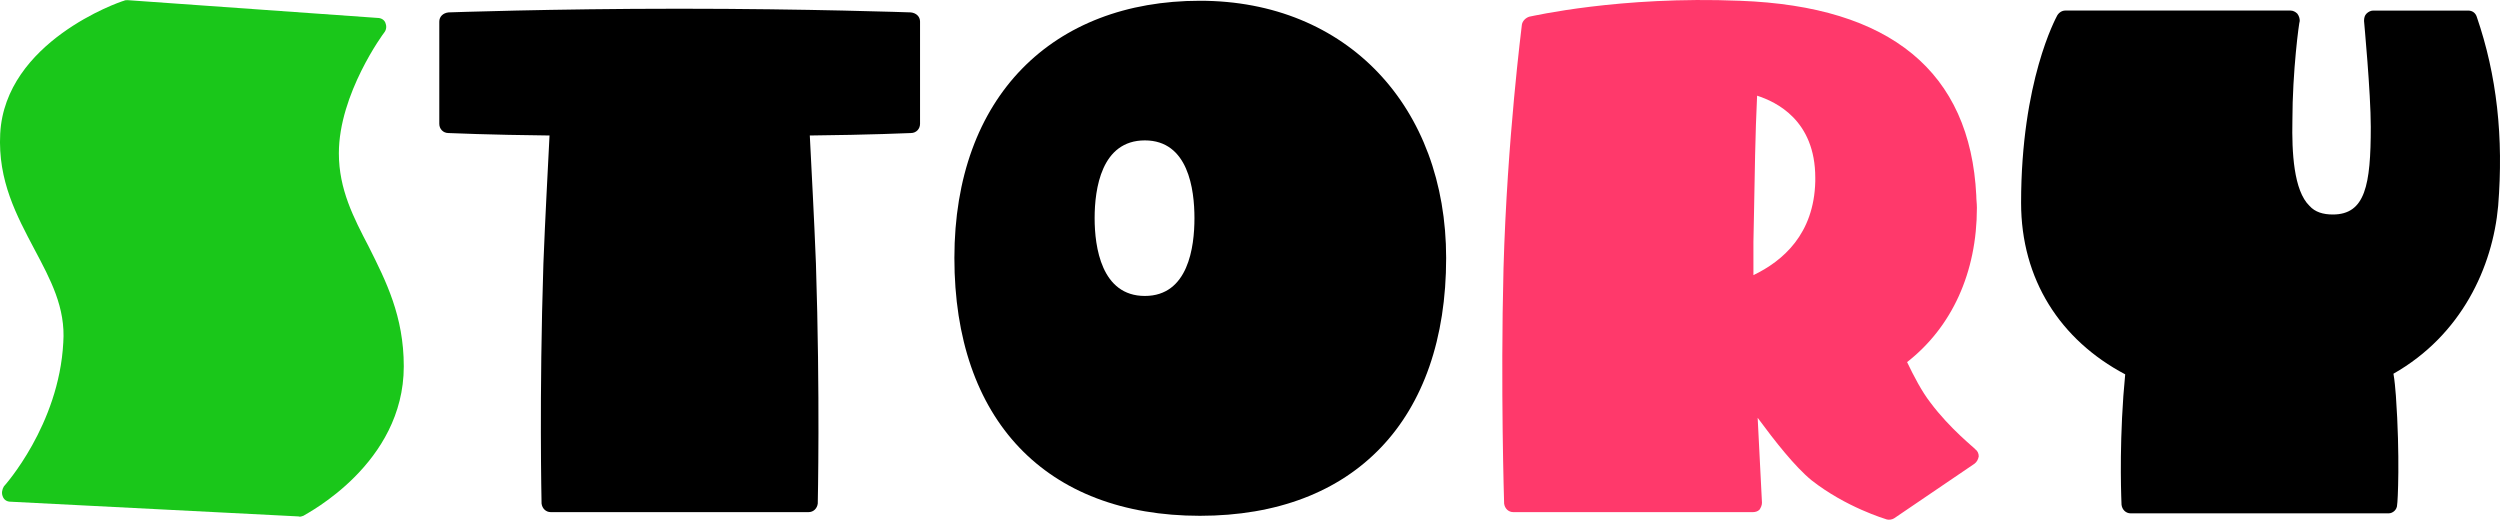
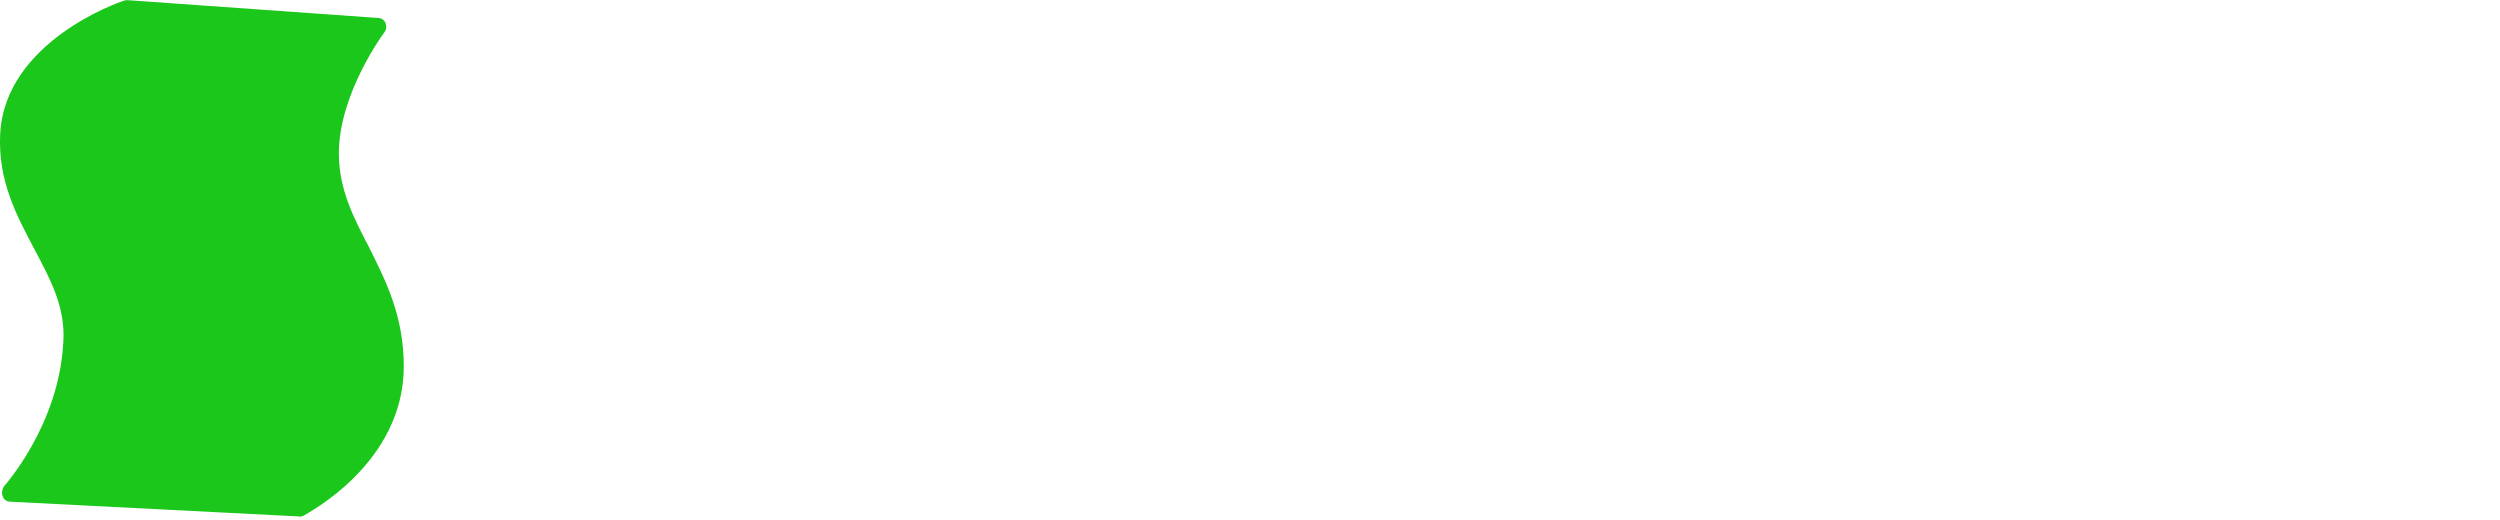
<svg xmlns="http://www.w3.org/2000/svg" id="_レイヤー_2" width="489.87" height="101.83" viewBox="0 0 489.87 101.83">
  <defs>
    <style>.cls-1{fill:#1ac71a;}.cls-2{fill:#ff396b;}</style>
  </defs>
  <g id="_レイヤー_1-2">
    <path class="cls-1" d="M79.12,71.79c0,19.08-18.96,28.8-19.68,29.28-.36.12-.6.24-.96.12l-56.4-2.88c-.72,0-1.32-.36-1.56-1.08-.24-.6-.12-1.32.24-1.92.12-.12,10.8-12,11.64-28.2.48-6.84-2.52-12.36-5.64-18.24C3.28,42.27-.44,35.43.04,26.19,1,8.19,23.32.39,24.28.15c.24-.12.48-.12.72-.12l48.96,3.48c.72,0,1.32.36,1.56.96.24.6.24,1.32-.24,1.92-.12.12-8.88,12-8.88,23.64,0,7.08,2.88,12.6,5.88,18.36,3.36,6.72,6.84,13.56,6.84,23.4Z" />
-     <path d="M180.28,4.23v20.04c0,.96-.72,1.8-1.8,1.8-.12,0-7.92.36-19.8.48.36,7.32.84,15.84,1.2,25.08.84,26.16.36,46.8.36,47.04-.12.96-.84,1.68-1.8,1.68h-50.52c-.96,0-1.68-.72-1.8-1.68,0-.24-.48-20.88.36-47.04.36-9.24.84-17.76,1.2-25.08-11.88-.12-19.68-.48-19.8-.48-1.08,0-1.8-.84-1.8-1.8V4.23c0-.96.72-1.68,1.8-1.8.12,0,20.16-.72,45.24-.72s45.24.72,45.36.72c1.08.12,1.8.84,1.8,1.8Z" />
-     <path d="M283.37,50.55c0,31.68-18,50.52-48.24,50.52s-48.12-18.84-48.12-50.52S206.33.15,235.13.15s48.24,20.76,48.24,50.4ZM214.49,42.75c0,5.64,1.32,15.24,9.84,15.24s9.72-9.6,9.72-15.24-1.2-15.24-9.72-15.24-9.84,9.48-9.84,15.24Z" />
-     <path class="cls-2" d="M387.73,89.43c-.12.6-.36,1.08-.84,1.44l-15.72,10.68c-.36.24-.96.36-1.44.24-.36-.12-8.04-2.4-14.76-7.68-3.24-2.64-7.2-7.68-10.56-12.24.48,9.24.84,16.44.84,16.56v.12c0,.48-.24.96-.48,1.32-.36.36-.84.48-1.32.48h-46.92c-.96,0-1.68-.72-1.8-1.68,0-.24-.72-22.44-.12-46.08.72-25.56,3.6-47.52,3.6-47.76.12-.72.72-1.32,1.44-1.56.72-.12,17.76-4.08,41.28-3.12,29.52,1.08,45.12,13.92,46.32,38.16,0,.84.12,1.56.12,2.4,0,12.72-4.92,23.4-13.68,30.24,1.32,2.76,2.88,5.76,4.56,7.92,3.84,5.16,8.76,9,8.76,9.12.48.36.72.84.72,1.44ZM355.7,34.83c0-11.28-7.68-14.88-11.4-16.08-.36,7.32-.48,16.08-.6,22.68l-.12,6v6.48c5.76-2.76,11.88-8.04,12.12-18.36v-.72Z" />
-     <path d="M489.51,40.35c-1.08,12-7.2,25.32-20.52,32.88.24,1.32.36,2.88.48,4.32.84,11.88.36,21,.24,21.36,0,.96-.84,1.68-1.68,1.68h-50.52c-.96,0-1.68-.72-1.8-1.68,0-.36-.48-9.48.36-21.36.12-1.44.24-2.88.36-4.2-12.72-6.72-20.4-18.6-20.4-33.6,0-23.88,6.84-36.24,7.08-36.72.36-.6.96-.96,1.56-.96h44.16c.48,0,.96.24,1.32.6.36.48.48.96.48,1.44-.12.12-1.44,9.84-1.44,19.56-.12,6.12.24,13.68,3.36,16.68,1.08,1.2,2.64,1.68,4.56,1.68,6.36,0,7.44-5.76,7.44-17.16,0-6.72-1.32-20.64-1.32-20.76,0-.6.12-1.08.48-1.44.36-.36.84-.6,1.32-.6h18.6c.84,0,1.44.48,1.68,1.2,3.96,11.52,5.28,23.64,4.2,37.08Z" />
  </g>
</svg>